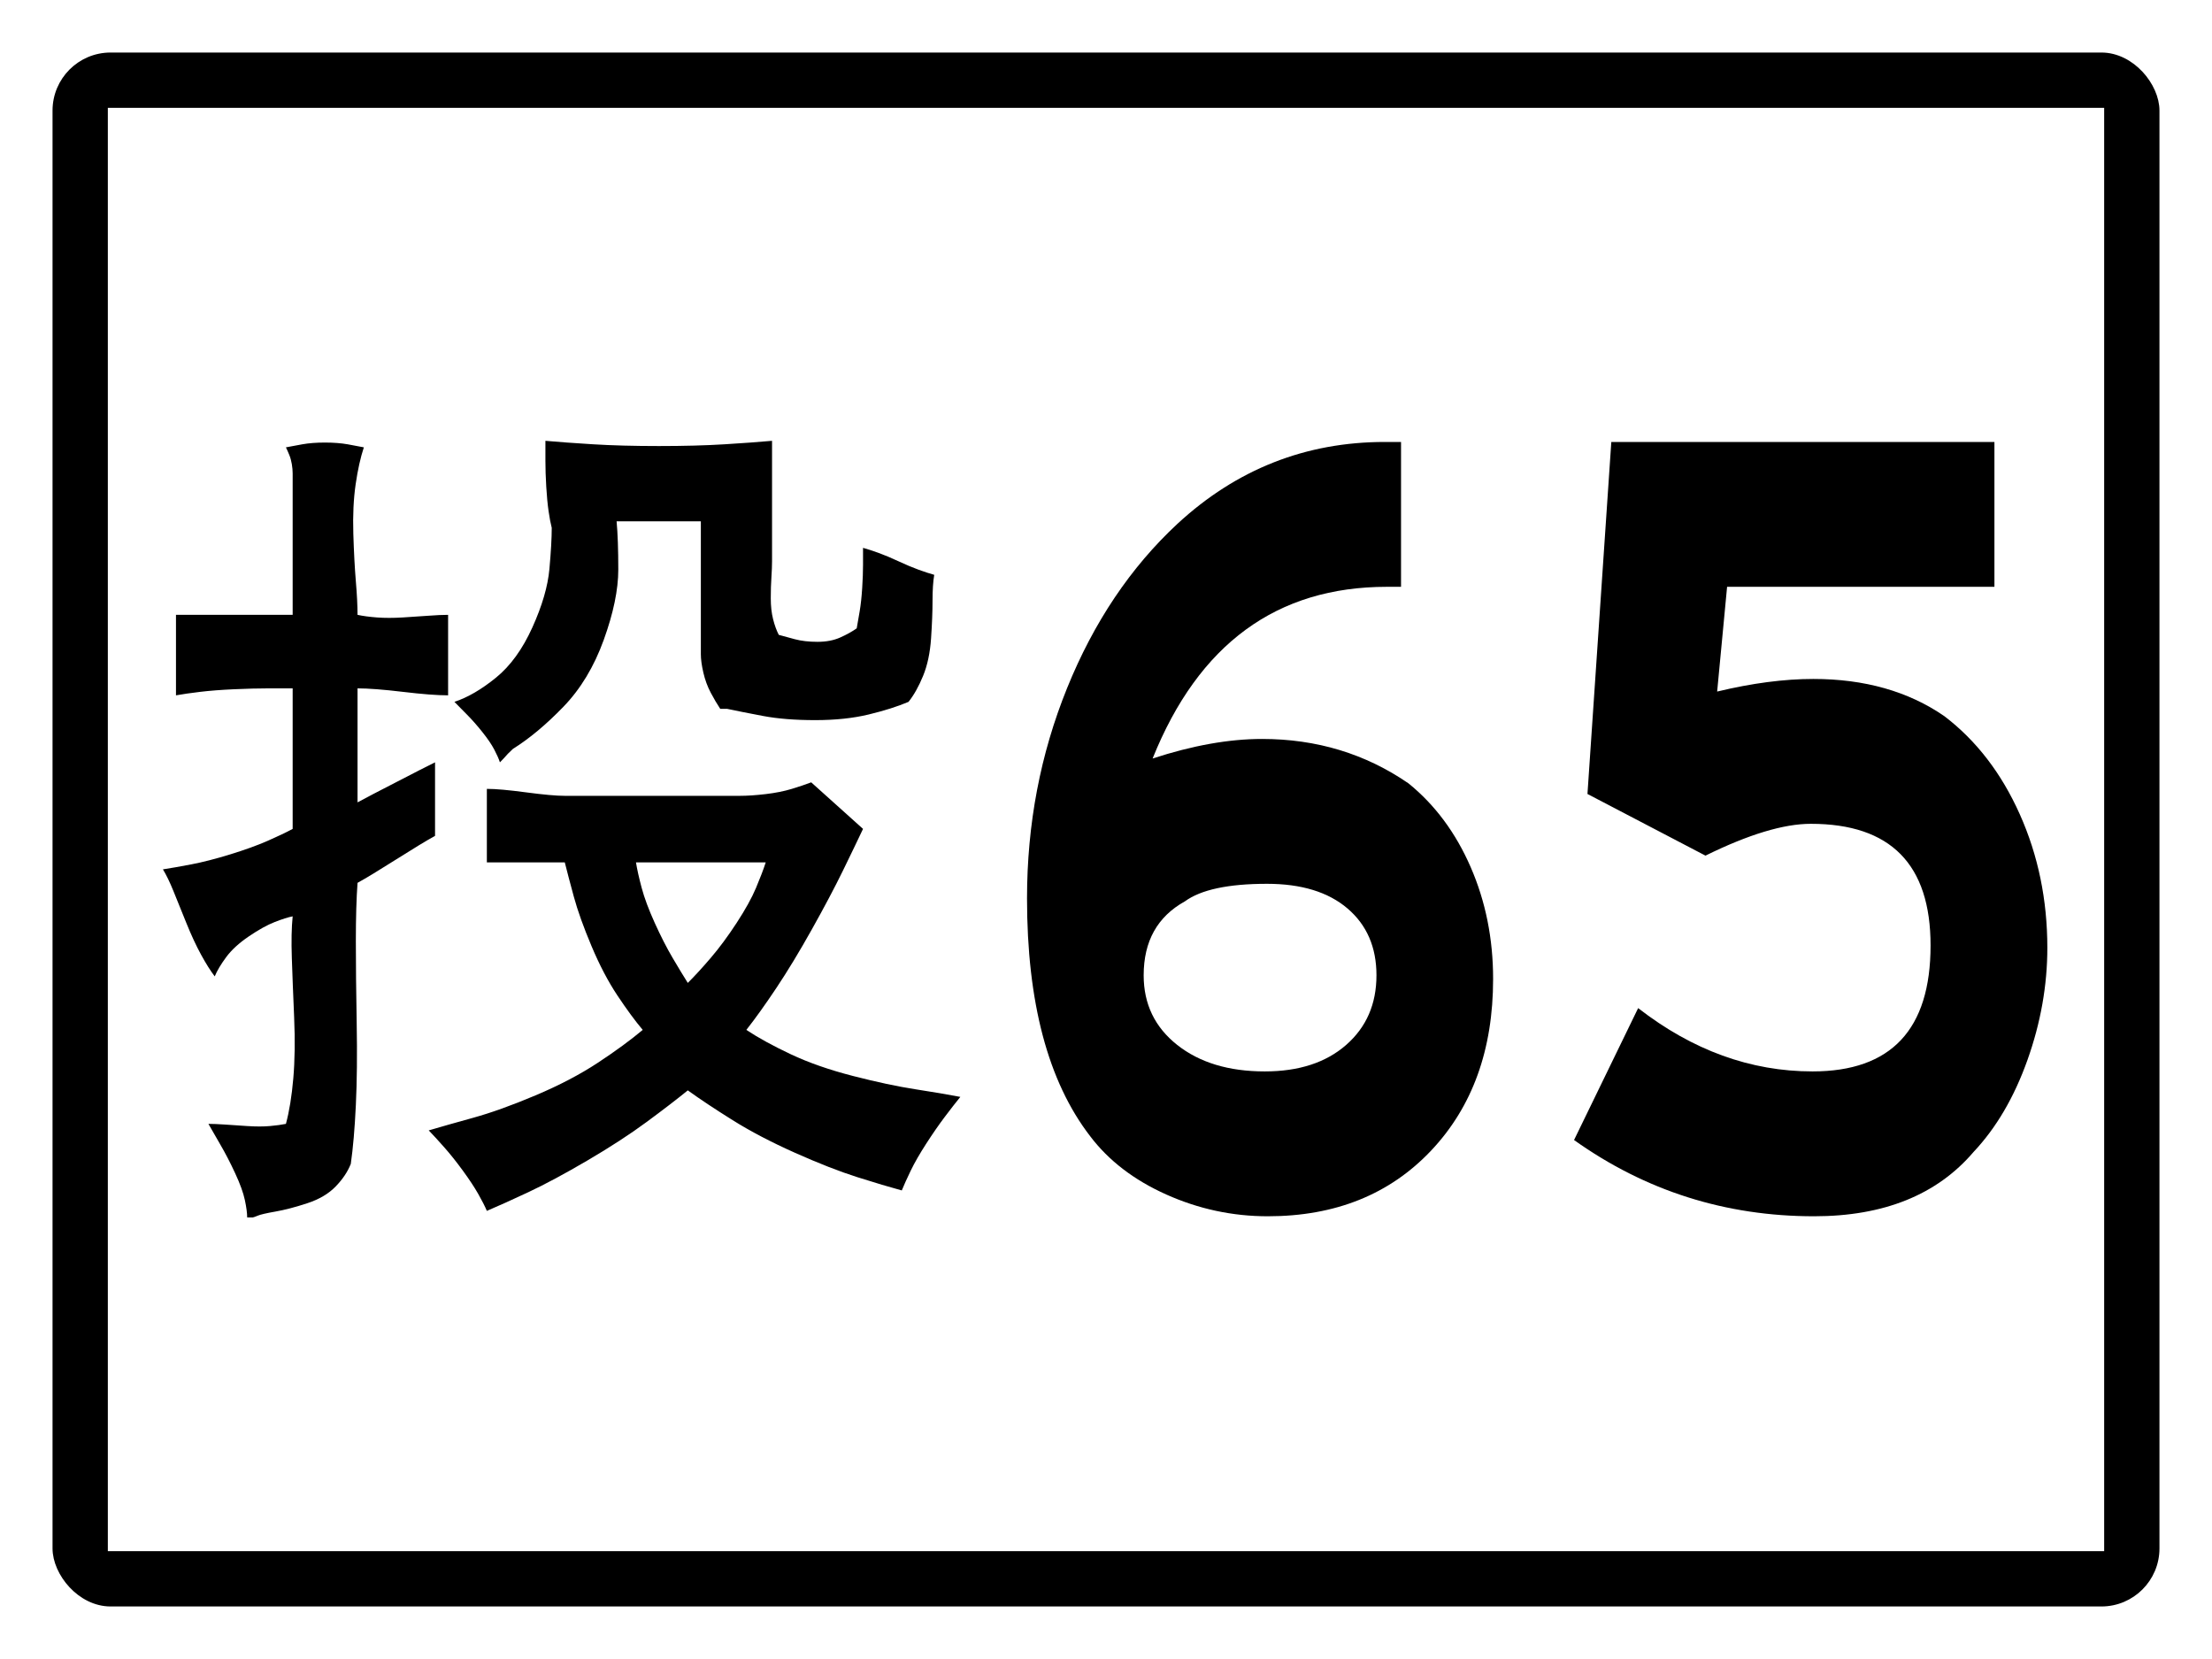
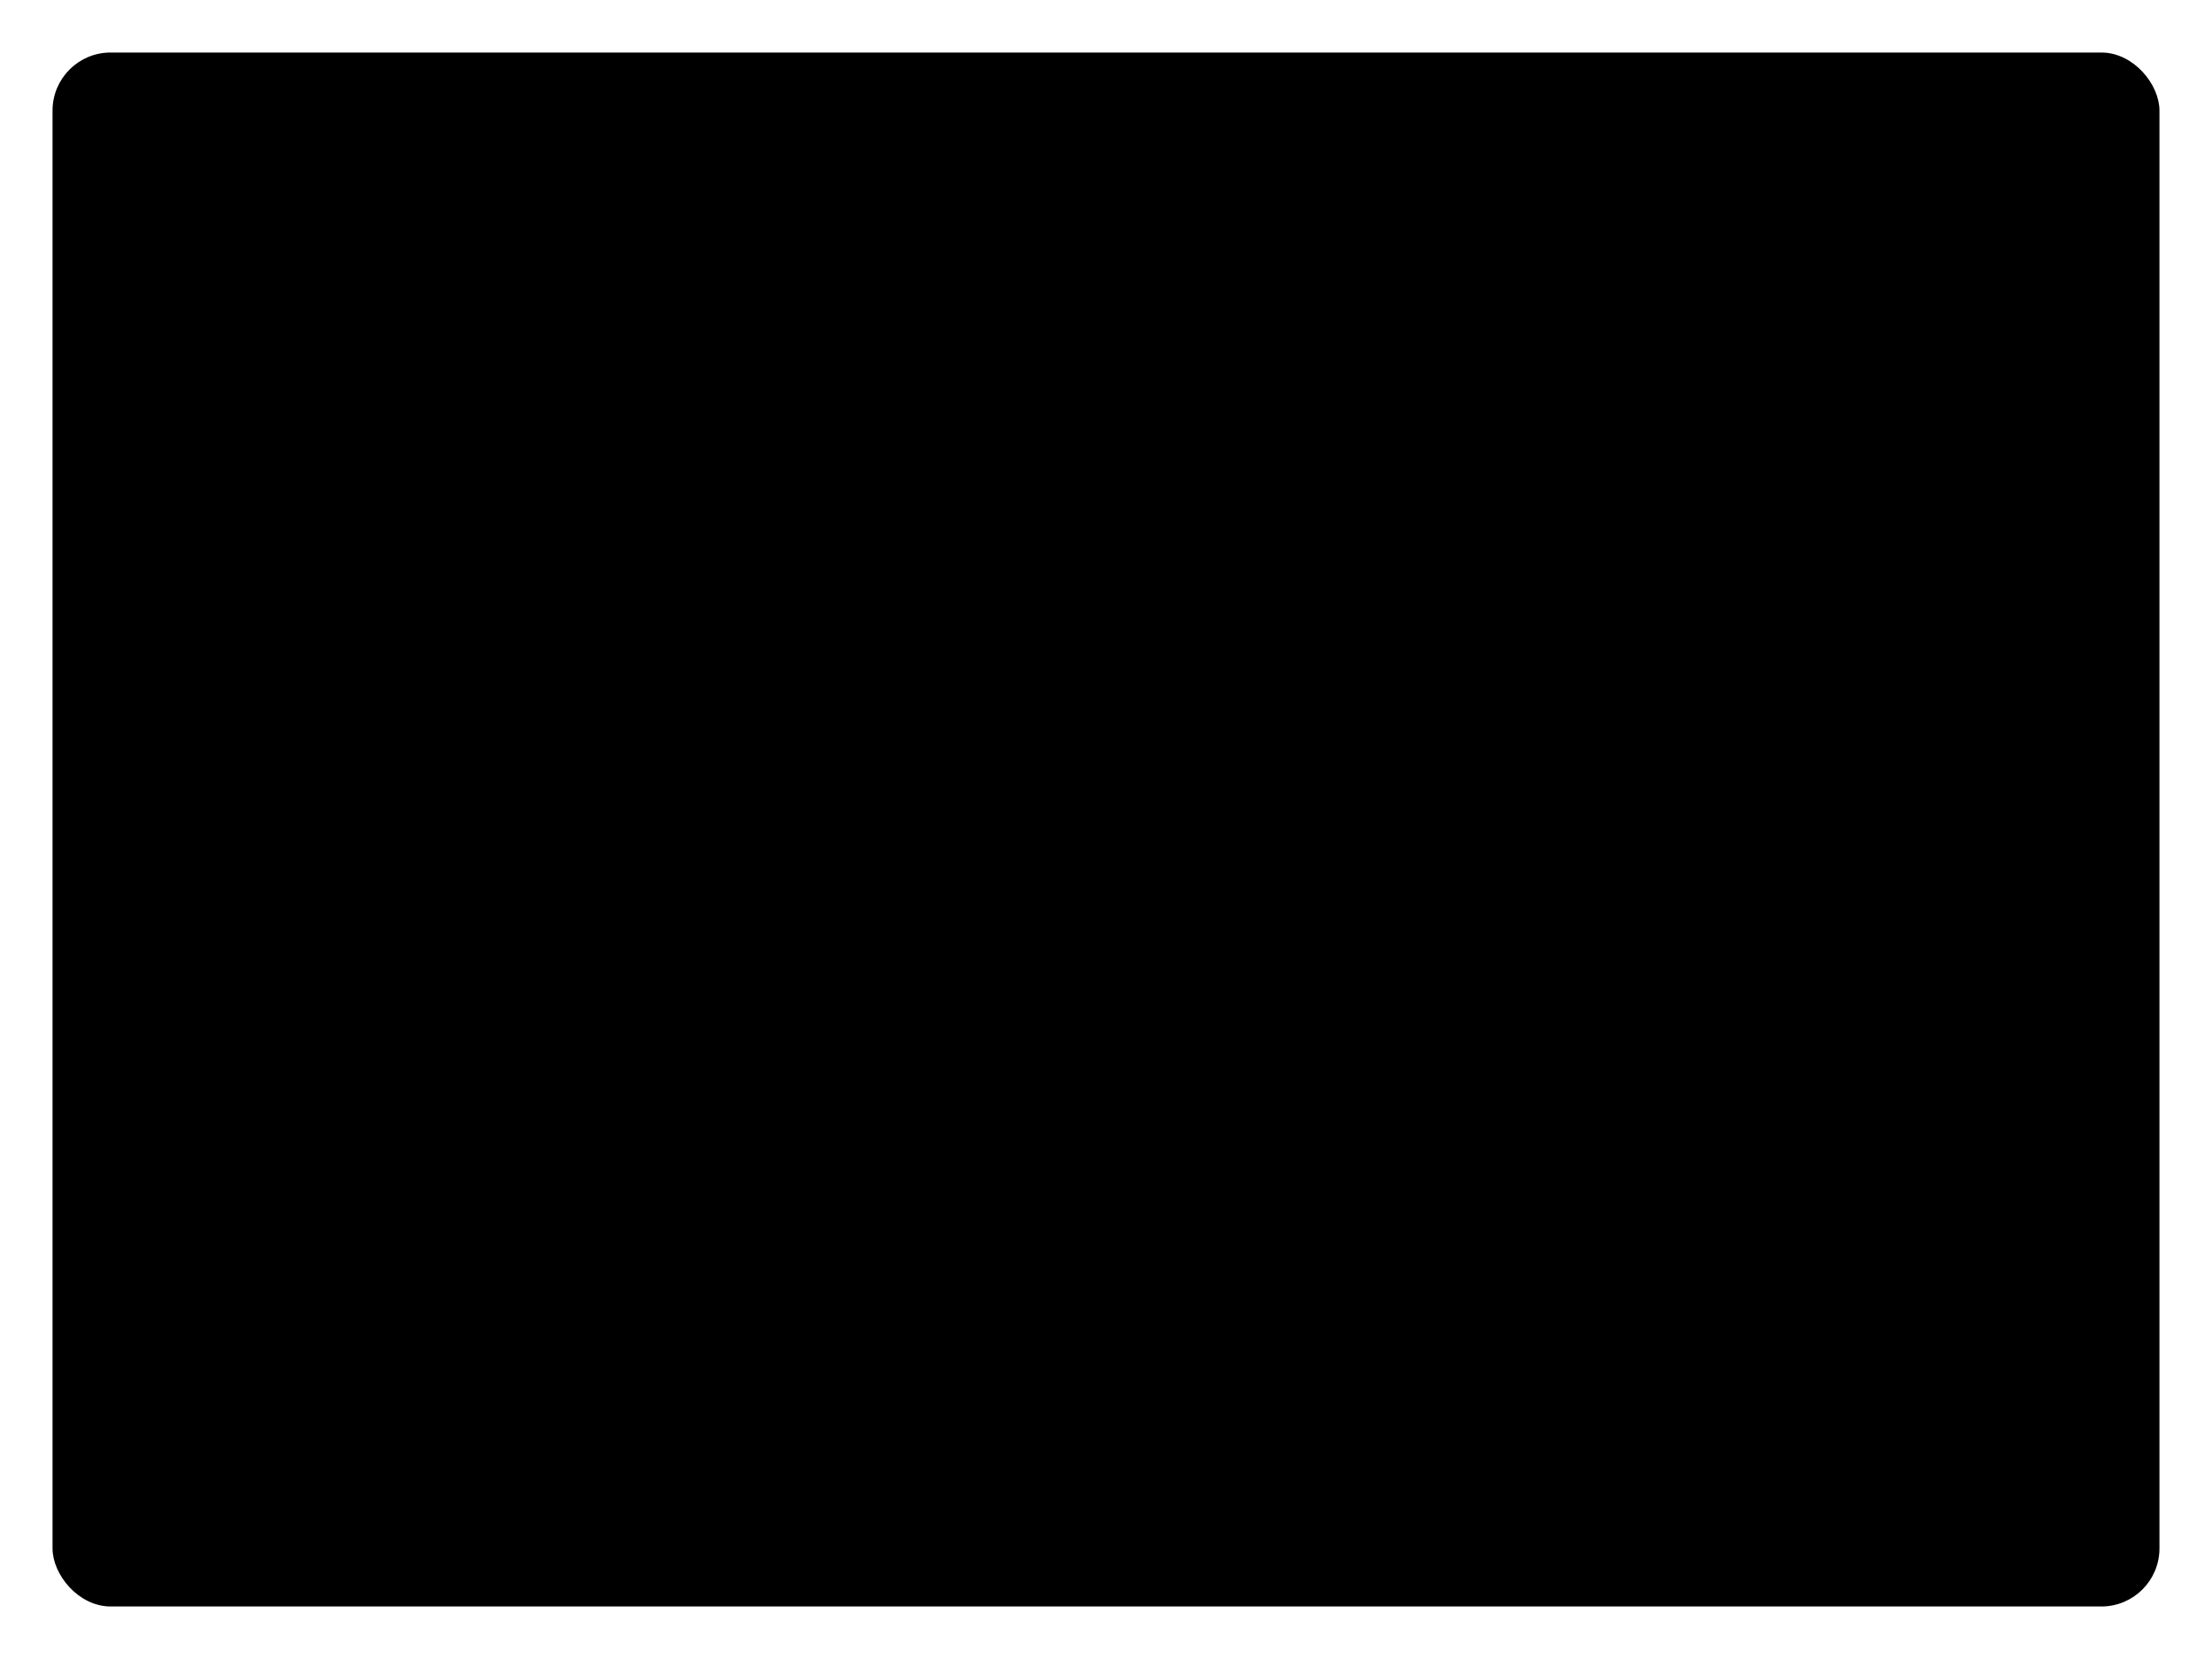
<svg xmlns="http://www.w3.org/2000/svg" baseProfile="full" height="300px" version="1.1" viewBox="0 0 400 300" width="400px">
  <defs />
-   <rect fill="rgb(255,255,255)" height="300px" rx="0" ry="0" width="400px" x="0" y="0" />
  <rect fill="#000000" height="280px" rx="10" ry="10" stroke="#000000" width="380px" x="10" y="10" />
-   <rect fill="#ffffff" height="260px" rx="0" ry="0" stroke="#ffffff" width="360px" x="20" y="20" />
-   <path d="M 124.375 177.741  Q 123.232 175.932 121.633 173.217  Q 120.033 170.503 118.395 166.884  Q 116.758 163.265 116.034 160.551  Q 115.31 157.837 115.005 155.949  L 138.467 155.949  Q 137.858 157.837 136.715 160.551  Q 135.573 163.265 133.211 166.884  Q 130.85 170.503 128.526 173.217  Q 126.203 175.932 124.375 177.741  M 139.61 79.714  Q 136.106 80.028 131.002 80.343  Q 125.898 80.658 119.157 80.658  Q 112.416 80.658 107.274 80.343  Q 102.132 80.028 98.628 79.714  Q 98.628 81.209 98.628 83.333  Q 98.628 85.457 98.78 88.014  Q 98.933 90.571 99.199 92.42  Q 99.466 94.268 99.771 95.449  Q 99.771 98.202 99.352 102.883  Q 98.933 107.564 96.267 113.465  Q 93.6 119.365 89.677 122.552  Q 85.754 125.738 82.174 126.918  Q 83.088 127.862 84.421 129.2  Q 85.754 130.537 87.202 132.346  Q 88.649 134.156 89.373 135.533  Q 90.096 136.91 90.401 137.854  Q 90.706 137.539 91.011 137.224  Q 91.315 136.91 91.582 136.595  Q 91.848 136.28 92.153 136.005  Q 92.458 135.729 92.763 135.415  Q 97.181 132.661 101.865 127.823  Q 106.55 122.984 109.178 115.707  Q 111.806 108.43 111.806 103.001  Q 111.806 97.573 111.501 94.268  L 126.736 94.268  Q 126.736 96.078 126.736 98.792  Q 126.736 101.506 126.736 105.125  Q 126.736 108.744 126.736 111.498  Q 126.736 114.252 126.736 116.061  Q 126.736 116.926 126.736 118.303  Q 126.736 119.68 127.193 121.647  Q 127.65 123.614 128.526 125.266  Q 129.402 126.918 130.24 128.177  Q 130.545 128.177 130.85 128.177  Q 131.154 128.177 131.459 128.177  Q 134.049 128.727 138.01 129.475  Q 141.971 130.222 147.418 130.222  Q 152.864 130.222 157.092 129.2  Q 161.32 128.177 164.29 126.918  Q 165.738 125.108 166.918 122.237  Q 168.099 119.365 168.366 115.432  Q 168.632 111.498 168.632 108.626  Q 168.632 105.755 168.937 103.945  Q 167.794 103.631 166.157 103.041  Q 164.519 102.45 162.5 101.506  Q 160.482 100.562 158.844 99.972  Q 157.206 99.382 156.064 99.068  Q 156.064 100.326 156.064 102.136  Q 156.064 103.945 155.911 106.345  Q 155.759 108.744 155.454 110.554  Q 155.149 112.363 154.921 113.622  Q 153.702 114.488 151.95 115.274  Q 150.198 116.061 147.837 116.061  Q 145.475 116.061 143.723 115.589  Q 141.971 115.117 140.829 114.802  Q 140.219 113.622 139.8 111.97  Q 139.381 110.318 139.381 108.194  Q 139.381 106.069 139.496 104.378  Q 139.61 102.687 139.61 101.506  L 139.61 79.714  M 102.132 143.911  Q 100.989 143.911 99.237 143.754  Q 97.485 143.597 95.124 143.282  Q 92.763 142.967 91.011 142.81  Q 89.259 142.653 88.04 142.653  L 88.04 155.949  Q 89.259 155.949 91.011 155.949  Q 92.763 155.949 95.124 155.949  Q 97.485 155.949 99.237 155.949  Q 100.989 155.949 102.132 155.949  Q 102.741 158.387 103.77 162.164  Q 104.798 165.94 106.969 171.093  Q 109.14 176.246 111.654 180.023  Q 114.168 183.799 116.224 186.238  Q 112.949 188.991 108.112 192.178  Q 103.275 195.364 96.838 198.078  Q 90.401 200.793 85.564 202.13  Q 80.727 203.467 77.528 204.412  Q 78.67 205.592 80.308 207.44  Q 81.946 209.289 83.698 211.689  Q 85.45 214.088 86.478 215.898  Q 87.506 217.707 88.04 218.966  Q 91.011 217.707 95.543 215.583  Q 100.075 213.459 106.245 209.84  Q 112.416 206.221 116.948 202.877  Q 121.48 199.534 124.375 197.174  Q 127.65 199.534 132.488 202.563  Q 137.325 205.592 143.761 208.463  Q 150.198 211.335 155.035 212.869  Q 159.872 214.403 163.072 215.268  Q 163.681 213.774 164.709 211.649  Q 165.738 209.525 167.49 206.811  Q 169.242 204.097 170.841 201.973  Q 172.441 199.848 173.66 198.354  Q 170.384 197.724 165.547 196.977  Q 160.71 196.229 154.273 194.577  Q 147.837 192.925 143.0 190.644  Q 138.163 188.362 134.963 186.238  Q 137.325 183.248 140.372 178.685  Q 143.419 174.122 146.808 168.064  Q 150.198 162.006 152.407 157.483  Q 154.616 152.959 156.064 149.891  L 146.694 141.473  Q 145.247 142.023 143.19 142.653  Q 141.133 143.282 138.467 143.597  Q 135.801 143.911 133.783 143.911  Q 131.764 143.911 130.24 143.911  L 119.728 143.911  Q 119.119 143.911 118.243 143.911  Q 117.367 143.911 116.339 143.911  Q 115.31 143.911 114.739 143.911  Q 114.168 143.911 113.863 143.911  L 102.132 143.911  M 52.923 111.183  Q 51.171 111.183 48.505 111.183  Q 45.839 111.183 42.335 111.183  Q 38.831 111.183 36.203 111.183  Q 33.575 111.183 31.823 111.183  L 31.823 125.738  Q 33.575 125.423 36.203 125.108  Q 38.831 124.794 42.335 124.636  Q 45.839 124.479 48.505 124.479  Q 51.171 124.479 52.923 124.479  L 52.923 149.891  Q 51.171 150.835 48.391 152.054  Q 45.611 153.274 41.649 154.493  Q 37.688 155.713 34.603 156.303  Q 31.518 156.893 29.462 157.207  Q 30.376 158.702 31.366 161.141  Q 32.356 163.58 33.689 166.884  Q 35.022 170.188 36.355 172.627  Q 37.688 175.066 38.831 176.561  Q 39.44 175.066 40.888 173.099  Q 42.335 171.133 45.001 169.323  Q 47.667 167.514 49.686 166.727  Q 51.704 165.94 52.923 165.704  Q 52.619 168.694 52.771 173.217  Q 52.923 177.741 53.19 183.956  Q 53.456 190.172 53.038 195.01  Q 52.619 199.848 51.704 203.231  Q 50.562 203.467 48.81 203.625  Q 47.058 203.782 44.696 203.625  Q 42.335 203.467 40.583 203.349  Q 38.831 203.231 37.688 203.231  Q 38.526 204.726 39.859 207.008  Q 41.192 209.289 42.525 212.161  Q 43.859 215.032 44.277 216.999  Q 44.696 218.966 44.696 220.146  Q 45.001 220.146 45.306 220.146  Q 45.611 220.146 45.725 220.146  Q 45.839 220.146 46.601 219.832  Q 47.363 219.517 49.838 219.084  Q 52.314 218.651 55.551 217.589  Q 58.789 216.527 60.693 214.56  Q 62.597 212.594 63.435 210.469  Q 64.045 206.221 64.349 199.848  Q 64.654 193.476 64.502 185.018  Q 64.349 176.561 64.349 170.188  Q 64.349 163.816 64.654 159.646  Q 65.797 159.017 67.549 157.955  Q 69.301 156.893 71.662 155.398  Q 74.024 153.903 75.776 152.841  Q 77.528 151.779 78.67 151.149  L 78.67 137.854  Q 77.528 138.404 75.776 139.309  Q 74.024 140.214 71.662 141.433  Q 69.301 142.653 67.549 143.557  Q 65.797 144.462 64.654 145.092  L 64.654 124.479  Q 66.101 124.479 68.158 124.636  Q 70.215 124.794 72.843 125.108  Q 75.471 125.423 77.528 125.581  Q 79.584 125.738 81.032 125.738  L 81.032 111.183  Q 79.584 111.183 77.528 111.341  Q 75.471 111.498 72.843 111.655  Q 70.215 111.813 68.158 111.655  Q 66.101 111.498 64.654 111.183  Q 64.654 108.744 64.349 105.125  Q 64.045 101.506 63.892 96.511  Q 63.74 91.515 64.311 87.581  Q 64.883 83.647 65.797 80.894  Q 64.654 80.658 62.864 80.343  Q 61.074 80.028 58.751 80.028  Q 56.427 80.028 54.675 80.343  Q 52.923 80.658 51.704 80.894  Q 52.009 81.523 52.314 82.271  Q 52.619 83.018 52.771 83.923  Q 52.923 84.828 52.923 85.614  Q 52.923 86.401 52.923 86.952  Q 52.923 87.896 52.923 89.233  Q 52.923 90.571 52.923 92.577  Q 52.923 94.583 52.923 96.235  Q 52.923 97.887 52.923 99.068  L 52.923 111.183  " />
-   <path d="M 270.002 177.023  Q 270.002 196.204 258.782 208.072  Q 247.562 219.94 229.251 219.94  Q 219.692 219.94 210.918 216.014  Q 202.144 212.088 197.117 205.435  Q 185.718 190.629 185.718 162.458  Q 185.718 142.318 192.966 124.425  Q 200.214 106.533 212.915 94.725  Q 228.937 79.92 250.434 79.92  L 253.351 79.92  L 253.351 106.114  L 250.793 106.114  Q 220.903 106.114 208.427 137.163  Q 219.243 133.626 228.219 133.626  Q 243.029 133.626 254.698 141.658  Q 261.879 147.472 265.94 156.793  Q 270.002 166.114 270.002 177.023  M 248.908 176.364  Q 248.908 168.751 243.68 164.286  Q 238.451 159.82 229.116 159.82  Q 218.615 159.82 214.261 162.997  Q 206.811 167.133 206.811 176.364  Q 206.811 184.156 212.87 188.951  Q 218.929 193.746 228.713 193.746  Q 237.958 193.746 243.433 188.951  Q 248.908 184.156 248.908 176.364  " />
-   <path d="M 370.224 171.389  Q 370.224 181.578 366.63 191.678  Q 363.036 201.778 356.881 208.312  Q 346.952 219.94 328.038 219.94  Q 304.002 219.94 284.638 206.154  L 296.229 182.298  Q 310.966 193.746 327.768 193.746  Q 349.108 193.746 349.108 170.969  Q 349.108 148.971 327.454 148.971  Q 320.086 148.971 308.405 154.725  L 287.064 143.576  L 291.377 79.92  L 360.655 79.92  L 360.655 106.114  L 312.313 106.114  L 310.516 125.055  Q 319.996 122.777 327.903 122.777  Q 341.83 122.777 351.579 129.49  Q 360.25 136.084 365.237 147.233  Q 370.224 158.382 370.224 171.389  " />
</svg>